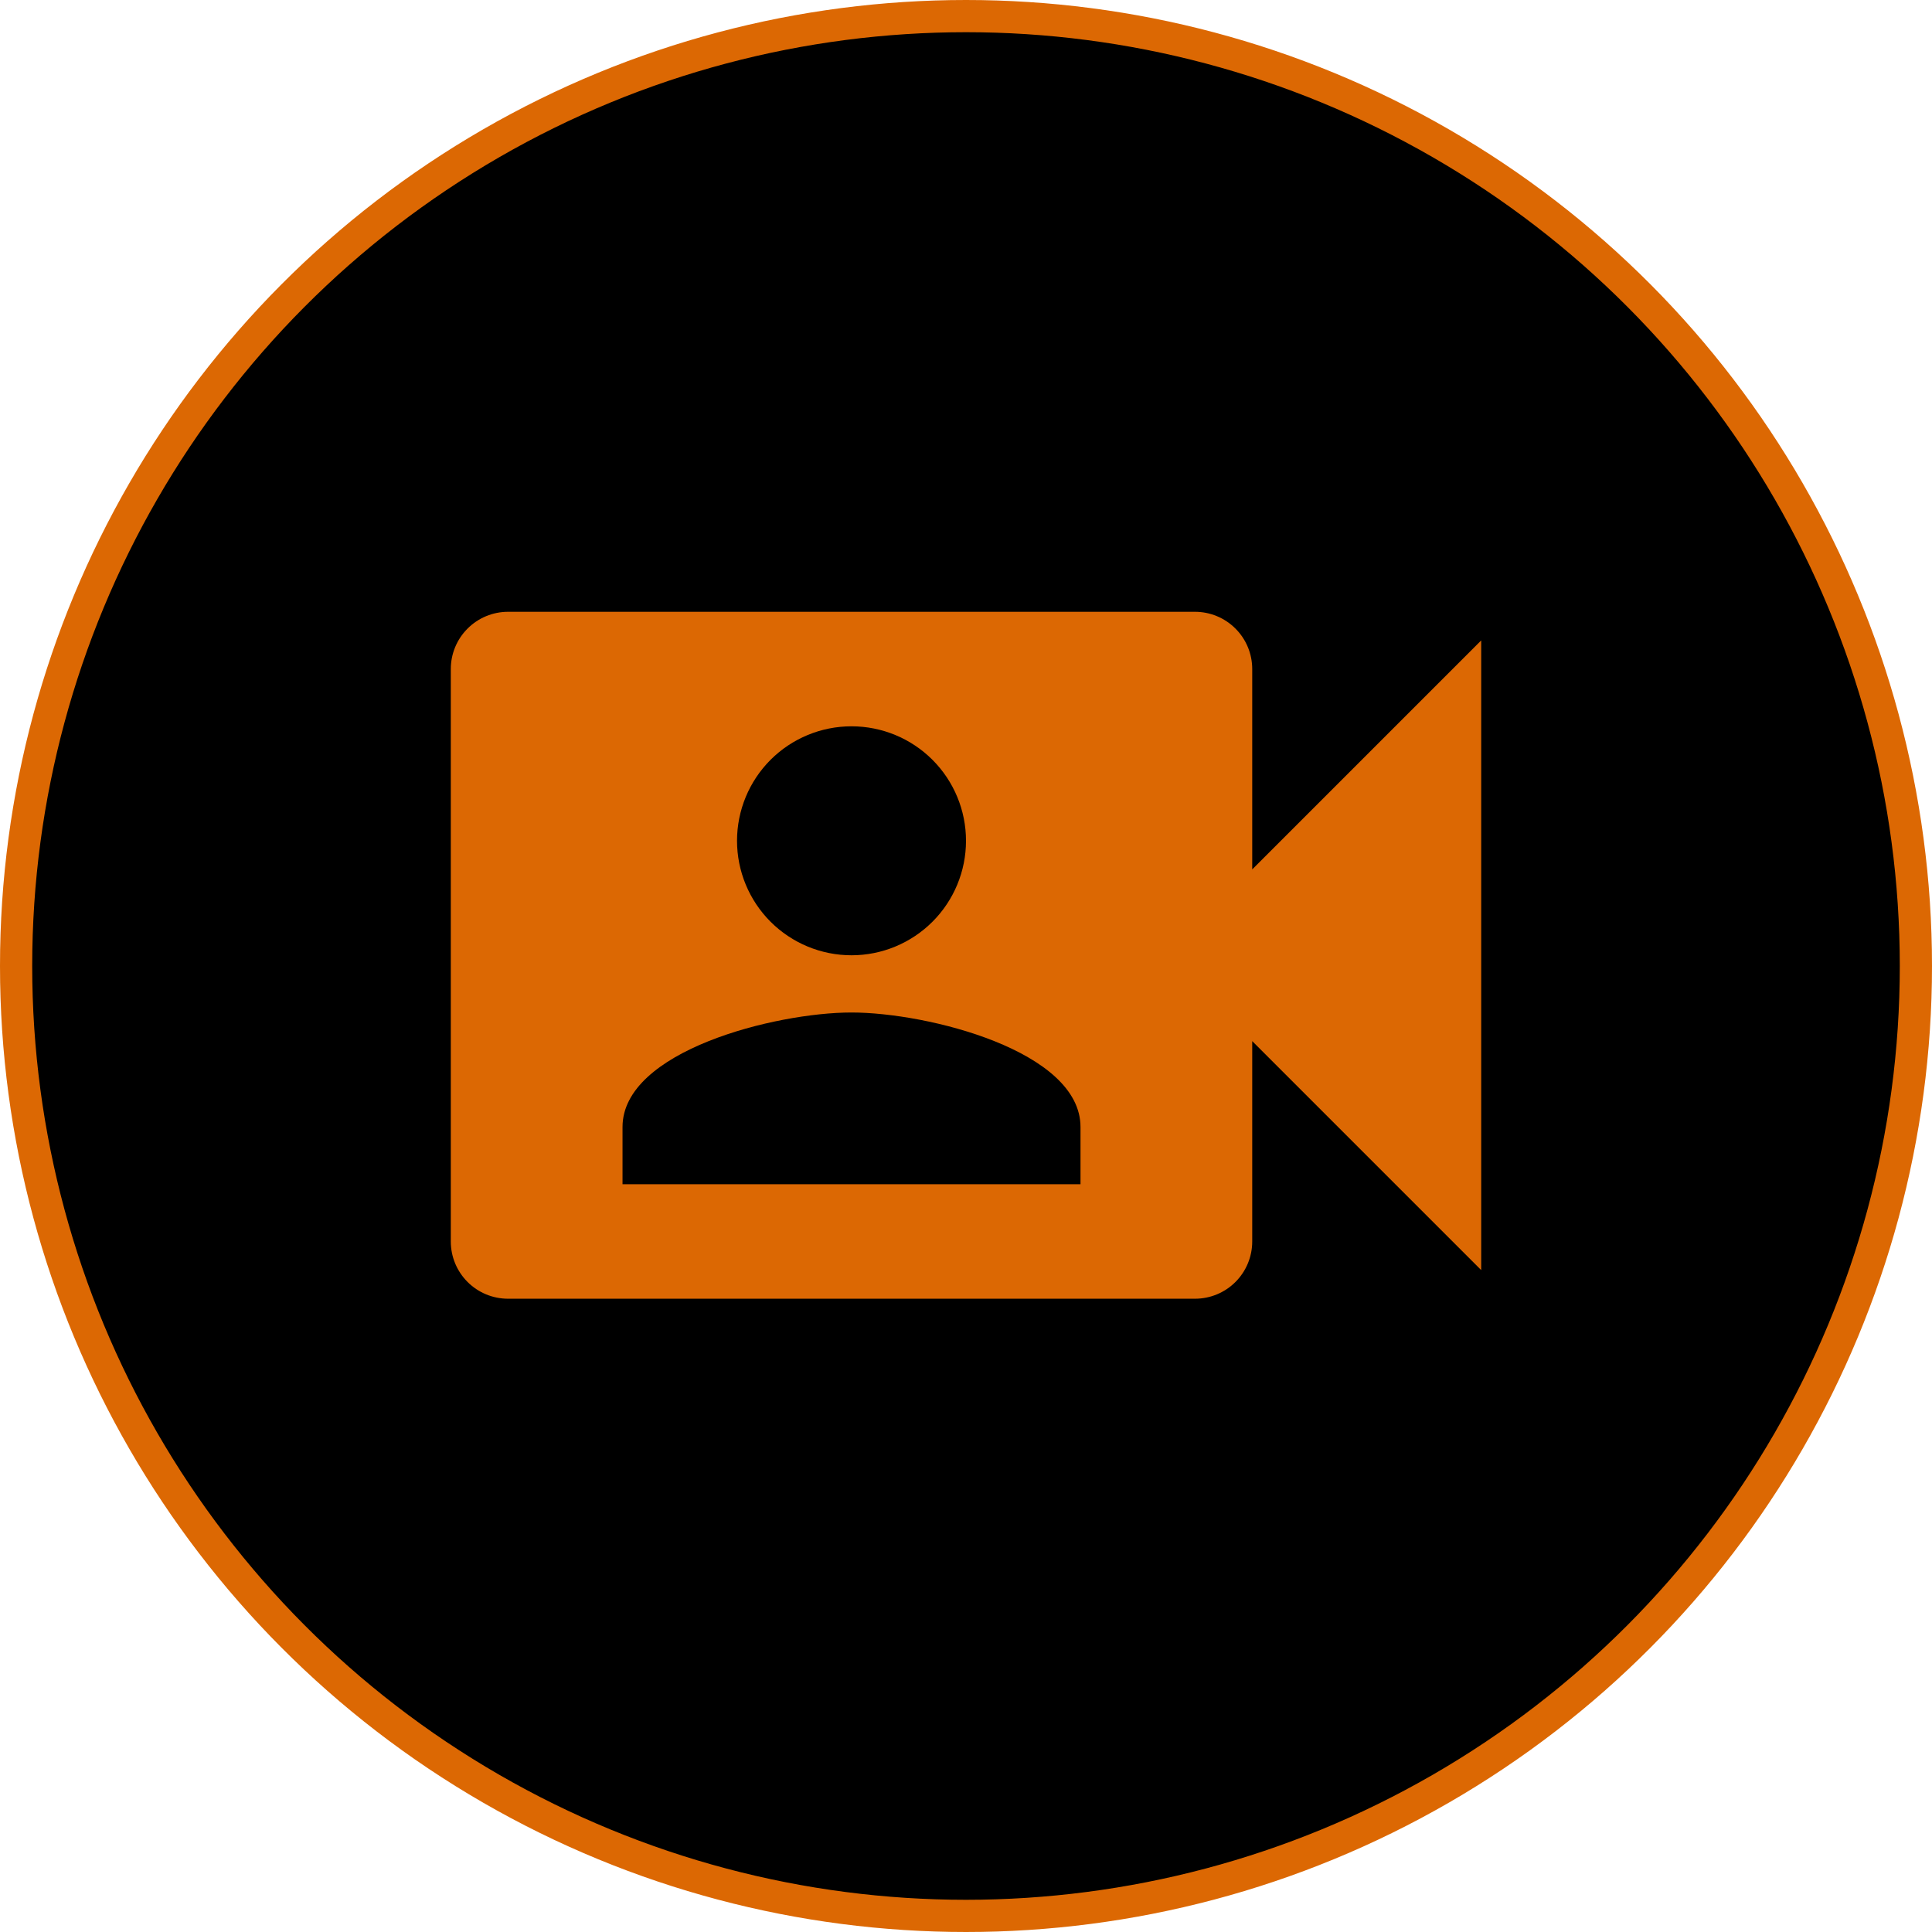
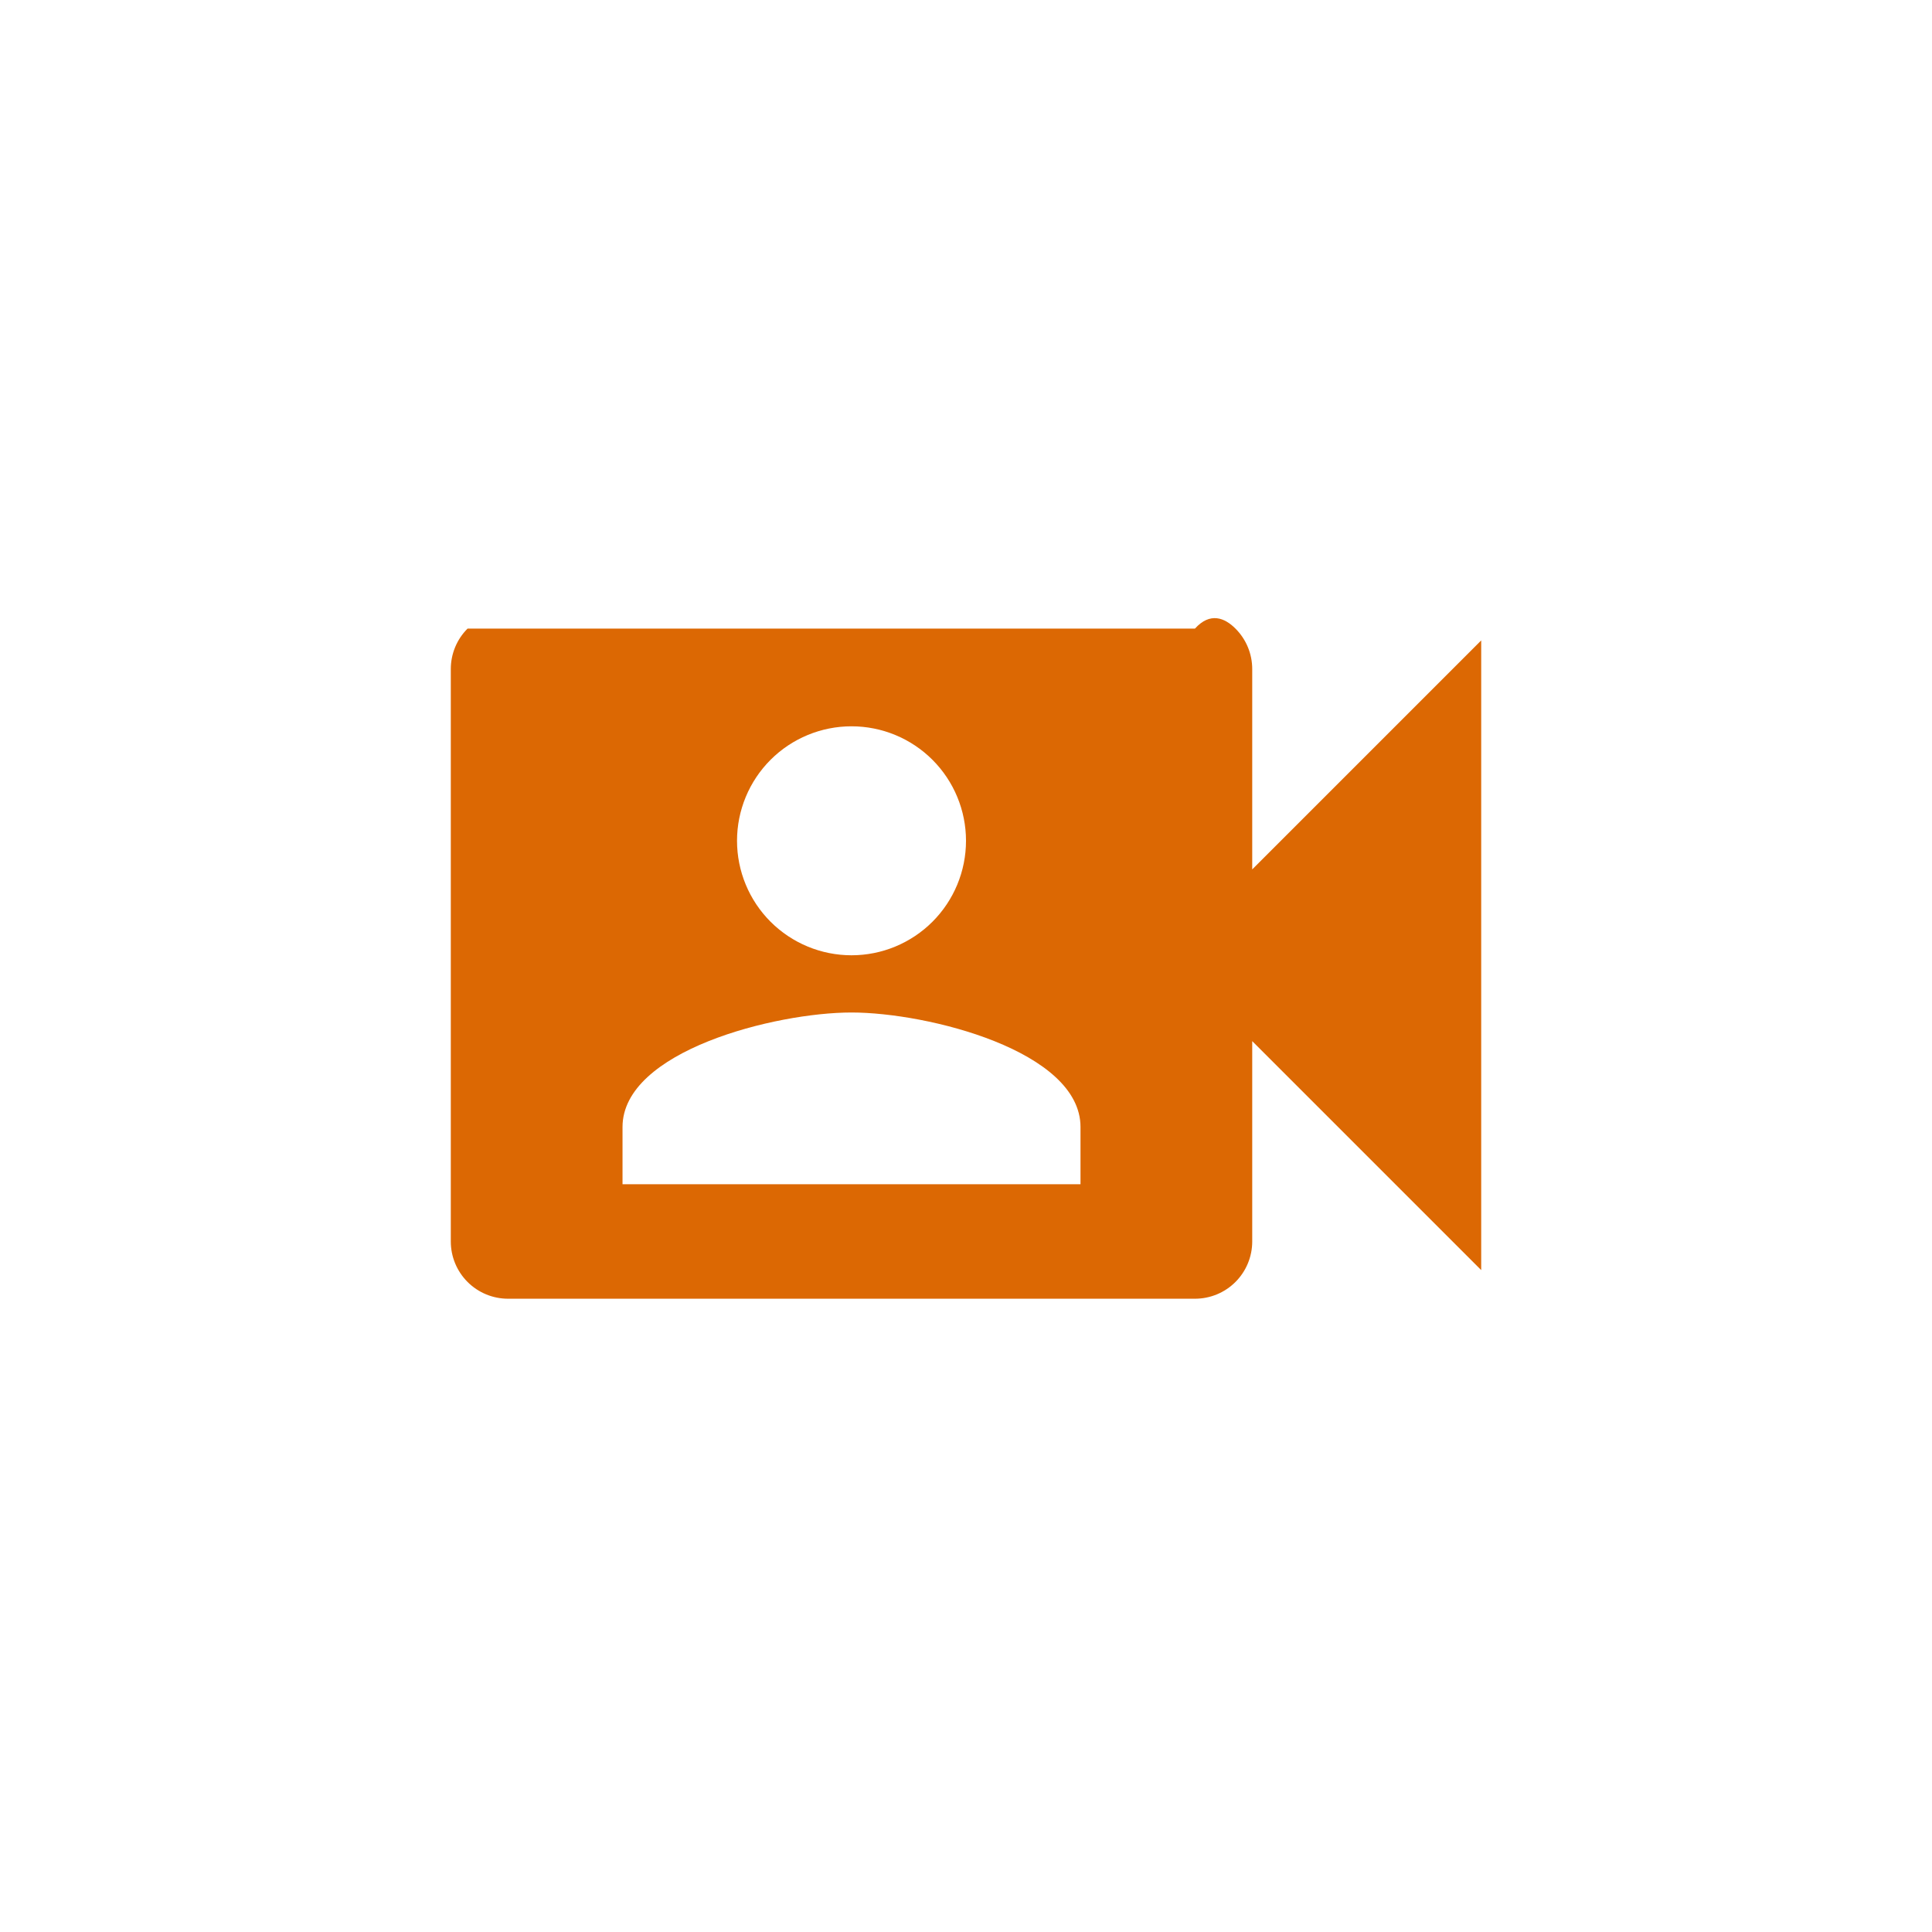
<svg xmlns="http://www.w3.org/2000/svg" width="60" height="60" viewBox="0 0 60 60" fill="none">
-   <circle cx="30" cy="30" r="29.5" fill="black" stroke="#DC6803" />
-   <path d="M38.889 27L46 19.889V39.444L38.889 32.333V38.556C38.889 39.027 38.702 39.479 38.368 39.813C38.035 40.146 37.583 40.333 37.111 40.333H15.778C15.306 40.333 14.854 40.146 14.521 39.813C14.187 39.479 14 39.027 14 38.556V20.778C14 20.306 14.187 19.854 14.521 19.521C14.854 19.187 15.306 19 15.778 19H37.111C37.583 19 38.035 19.187 38.368 19.521C38.702 19.854 38.889 20.306 38.889 20.778V27ZM33.556 36.778V35C33.556 32.636 28.809 31.444 26.444 31.444C24.08 31.444 19.333 32.636 19.333 35V36.778H33.556ZM26.444 22.556C25.502 22.556 24.597 22.93 23.93 23.597C23.264 24.264 22.889 25.168 22.889 26.111C22.889 27.054 23.264 27.959 23.93 28.625C24.597 29.292 25.502 29.667 26.444 29.667C27.387 29.667 28.292 29.292 28.959 28.625C29.625 27.959 30 27.054 30 26.111C30 25.168 29.625 24.264 28.959 23.597C28.292 22.93 27.387 22.556 26.444 22.556Z" fill="#DC6803" />
+   <path d="M38.889 27L46 19.889V39.444L38.889 32.333V38.556C38.889 39.027 38.702 39.479 38.368 39.813C38.035 40.146 37.583 40.333 37.111 40.333H15.778C15.306 40.333 14.854 40.146 14.521 39.813C14.187 39.479 14 39.027 14 38.556V20.778C14 20.306 14.187 19.854 14.521 19.521H37.111C37.583 19 38.035 19.187 38.368 19.521C38.702 19.854 38.889 20.306 38.889 20.778V27ZM33.556 36.778V35C33.556 32.636 28.809 31.444 26.444 31.444C24.08 31.444 19.333 32.636 19.333 35V36.778H33.556ZM26.444 22.556C25.502 22.556 24.597 22.93 23.93 23.597C23.264 24.264 22.889 25.168 22.889 26.111C22.889 27.054 23.264 27.959 23.93 28.625C24.597 29.292 25.502 29.667 26.444 29.667C27.387 29.667 28.292 29.292 28.959 28.625C29.625 27.959 30 27.054 30 26.111C30 25.168 29.625 24.264 28.959 23.597C28.292 22.93 27.387 22.556 26.444 22.556Z" fill="#DC6803" />
</svg>